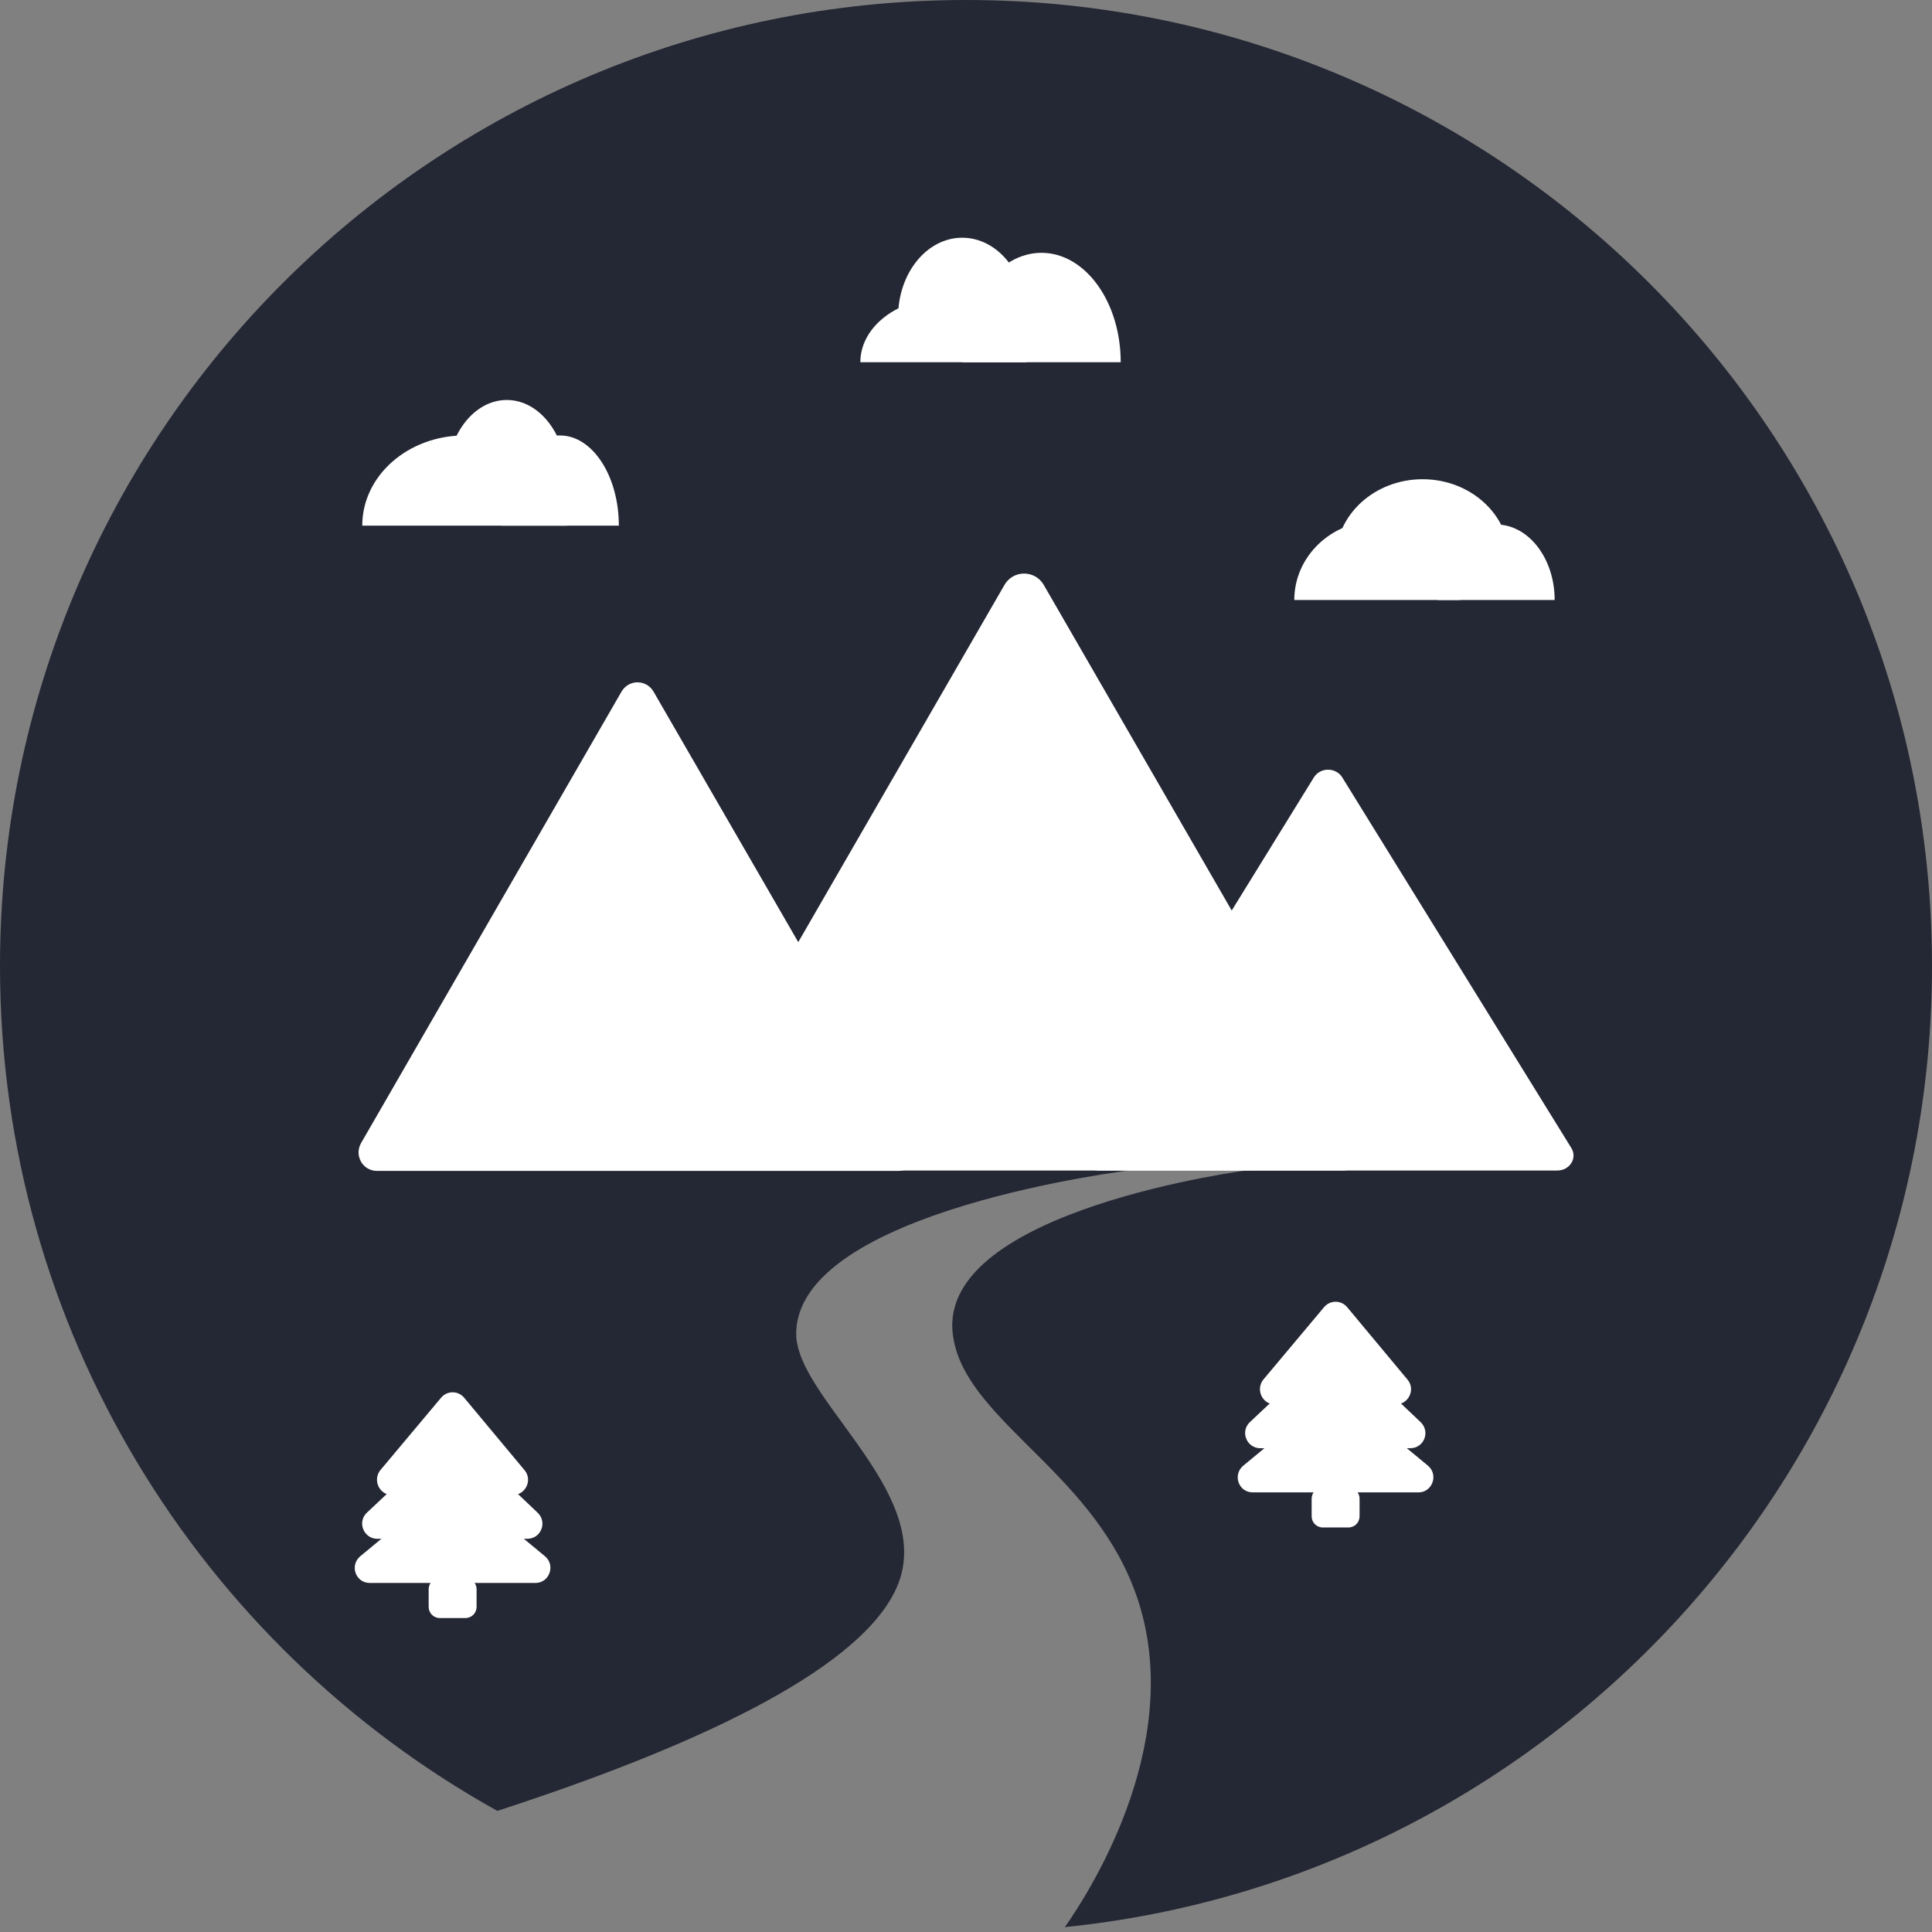
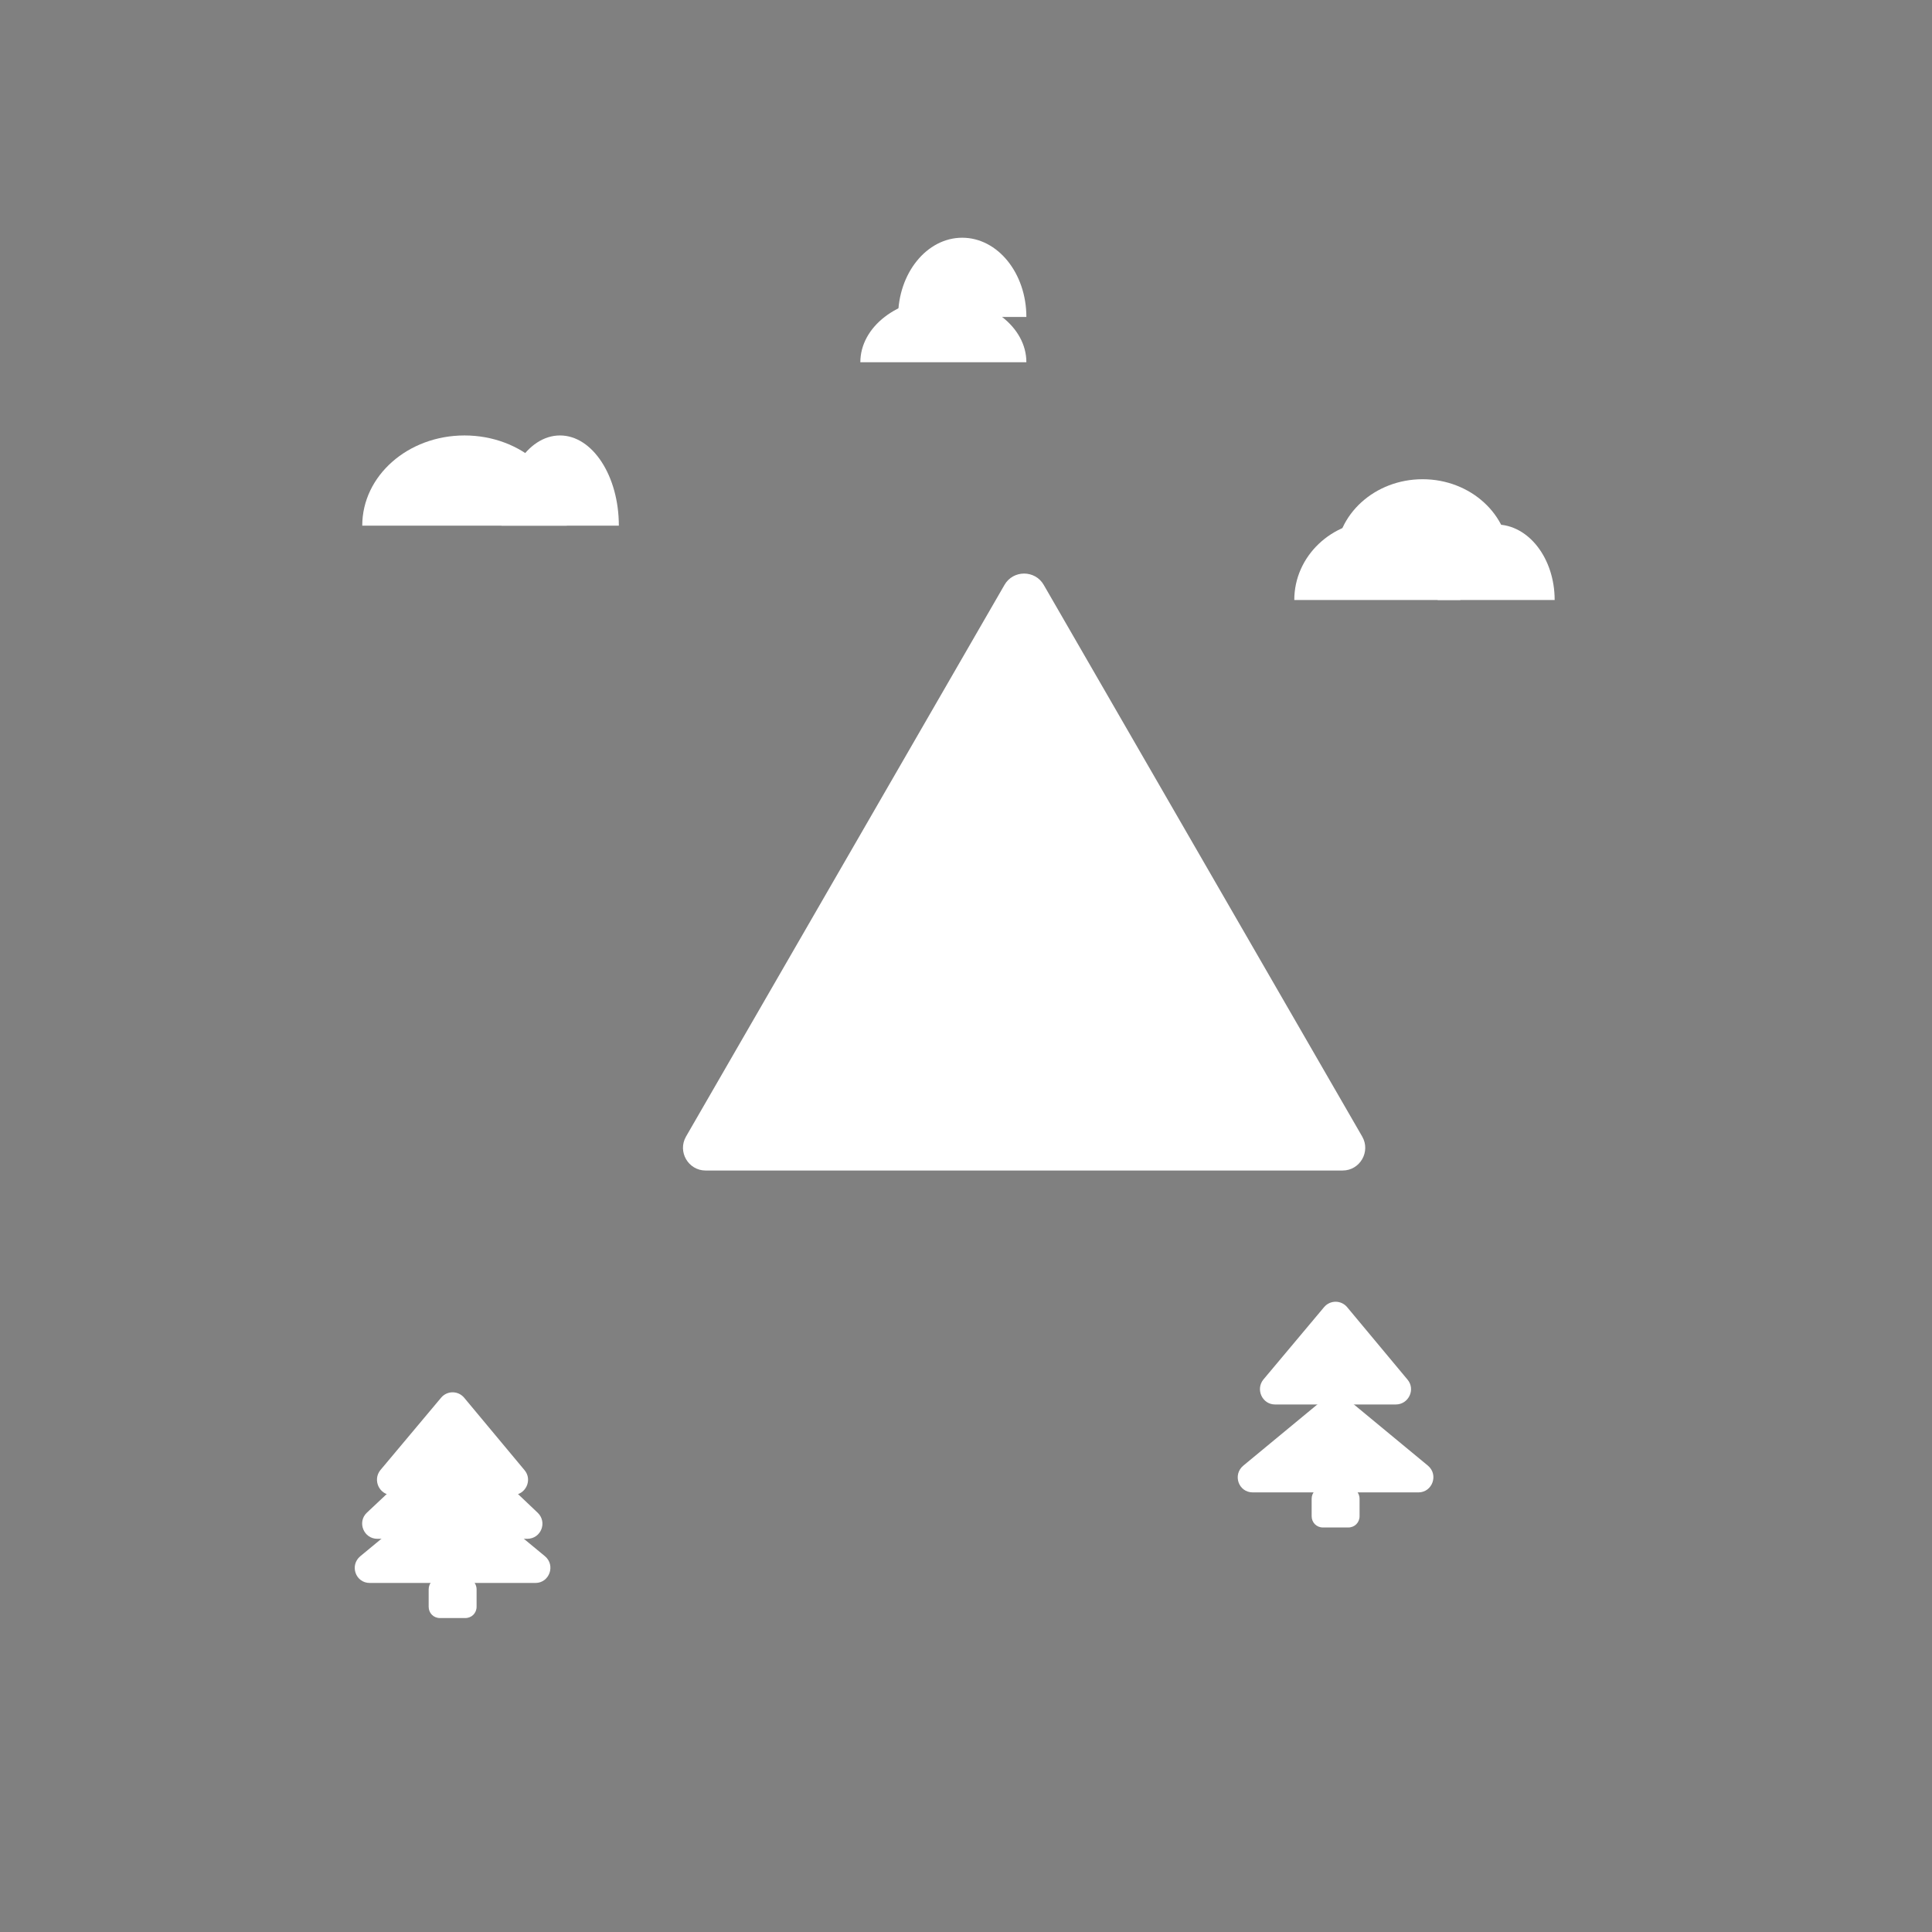
<svg xmlns="http://www.w3.org/2000/svg" xml:space="preserve" id="Layer_1" x="0" y="0" version="1.1" viewBox="0 0 512 512">
  <rect x="0" y="0" width="512" height="512" fill="#808080" stroke="none" />
  <style>.st1{fill:#fff}</style>
-   <path d="M282.2 510.7C411.3 497.6 512 388.5 512 256 512 114.6 397.4 0 256 0S0 114.6 0 256c0 96.3 53.2 180.2 131.8 223.9 48.9-15.9 95.4-36.3 105.7-58.9 6.8-14.9-4.2-30-14-43.5-6.5-8.9-12.5-17.1-12.5-24 0-32.9 89.5-43.5 89.5-43.5h31s-83 10.5-79 43.5c1.3 11.1 10.2 19.9 20.3 30 10.2 10.1 21.6 21.5 27.7 37.5 14.8 38.7-11.2 79.6-18.3 89.7" style="fill-rule:evenodd;clip-rule:evenodd;fill:#242734" />
-   <path d="M348.2 206c1.7-2.7 5.8-2.7 7.5 0l60.7 98.2c1.7 2.7-.4 6-3.7 6H291.3c-3.3 0-5.4-3.4-3.7-6zm-183.5-22.7c1.9-3.3 6.6-3.3 8.5 0l69.1 119.6c1.9 3.3-.5 7.4-4.2 7.4H99.9c-3.8 0-6.1-4.1-4.2-7.4z" class="st1" />
  <path d="M266.2 155c2.3-4 8.1-4 10.4 0L361 301.2c2.3 4-.6 9-5.2 9H187c-4.6 0-7.5-5-5.2-9zm-117.8-39.6c-8.6 0-15.5 10.7-15.5 23.9H164c0-13.2-7-23.9-15.6-23.9" class="st1" />
  <path d="M123.1 115.4c-15 0-27.1 10.7-27.1 23.9h54.2c0-13.2-12.1-23.9-27.1-23.9" class="st1" />
-   <path d="M134.3 106c-8.8 0-15.9 9.4-15.9 21h31.8c0-11.6-7.1-21-15.9-21M276 67c-11.6 0-21 13-21 29h42c0-16-9.4-29-21-29" class="st1" />
  <path d="M250 79c-12.1 0-22 7.6-22 17h44c0-9.4-9.9-17-22-17" class="st1" />
  <path d="M255 63c-9.4 0-17 9.4-17 21h34c0-11.6-7.6-21-17-21m141.5 76c-8.6 0-15.5 9-15.5 20h31c0-11-6.9-20-15.5-20" class="st1" />
  <path d="M365 138c-12.1 0-22 9.4-22 21h44c0-11.6-9.9-21-22-21" class="st1" />
  <path d="M377 127c-12.7 0-23 9.4-23 21h46c0-11.6-10.3-21-23-21M113.6 421.2c0-1.7 1.3-3 3-3h6.7c1.7 0 3 1.3 3 3v4.6c0 1.7-1.3 3-3 3h-6.7c-1.7 0-3-1.3-3-3z" class="st1" />
  <path d="M117.4 394.3c1.5-1.2 3.6-1.2 5.1 0l21.9 18.1c2.9 2.4 1.2 7.1-2.5 7.1H98c-3.8 0-5.4-4.7-2.5-7.1z" class="st1" />
  <path d="M117.2 382.1c1.5-1.5 4-1.5 5.5 0l19.8 18.8c2.6 2.5.9 6.9-2.8 6.9H100c-3.6 0-5.4-4.4-2.8-6.9z" class="st1" />
  <path d="M116.9 370.4c1.6-1.9 4.5-1.9 6.1 0l16 19.2c2.2 2.6.3 6.6-3.1 6.6h-32c-3.4 0-5.2-4-3.1-6.6zm230.7 26.8c0-1.7 1.3-3 3-3h6.7c1.7 0 3 1.3 3 3v4.6c0 1.7-1.3 3-3 3h-6.7c-1.7 0-3-1.3-3-3z" class="st1" />
  <path d="M351.4 370.3c1.5-1.2 3.6-1.2 5.1 0l21.9 18.1c2.9 2.4 1.2 7.1-2.5 7.1H332c-3.8 0-5.4-4.7-2.5-7.1z" class="st1" />
-   <path d="M351.2 358.1c1.5-1.5 4-1.5 5.5 0l19.8 18.8c2.6 2.5.9 6.9-2.8 6.9H334c-3.6 0-5.4-4.4-2.8-6.9z" class="st1" />
  <path d="M350.9 346.4c1.6-1.9 4.5-1.9 6.1 0l16 19.2c2.2 2.6.3 6.6-3.1 6.6h-32c-3.4 0-5.2-4-3.1-6.6z" class="st1" />
</svg>